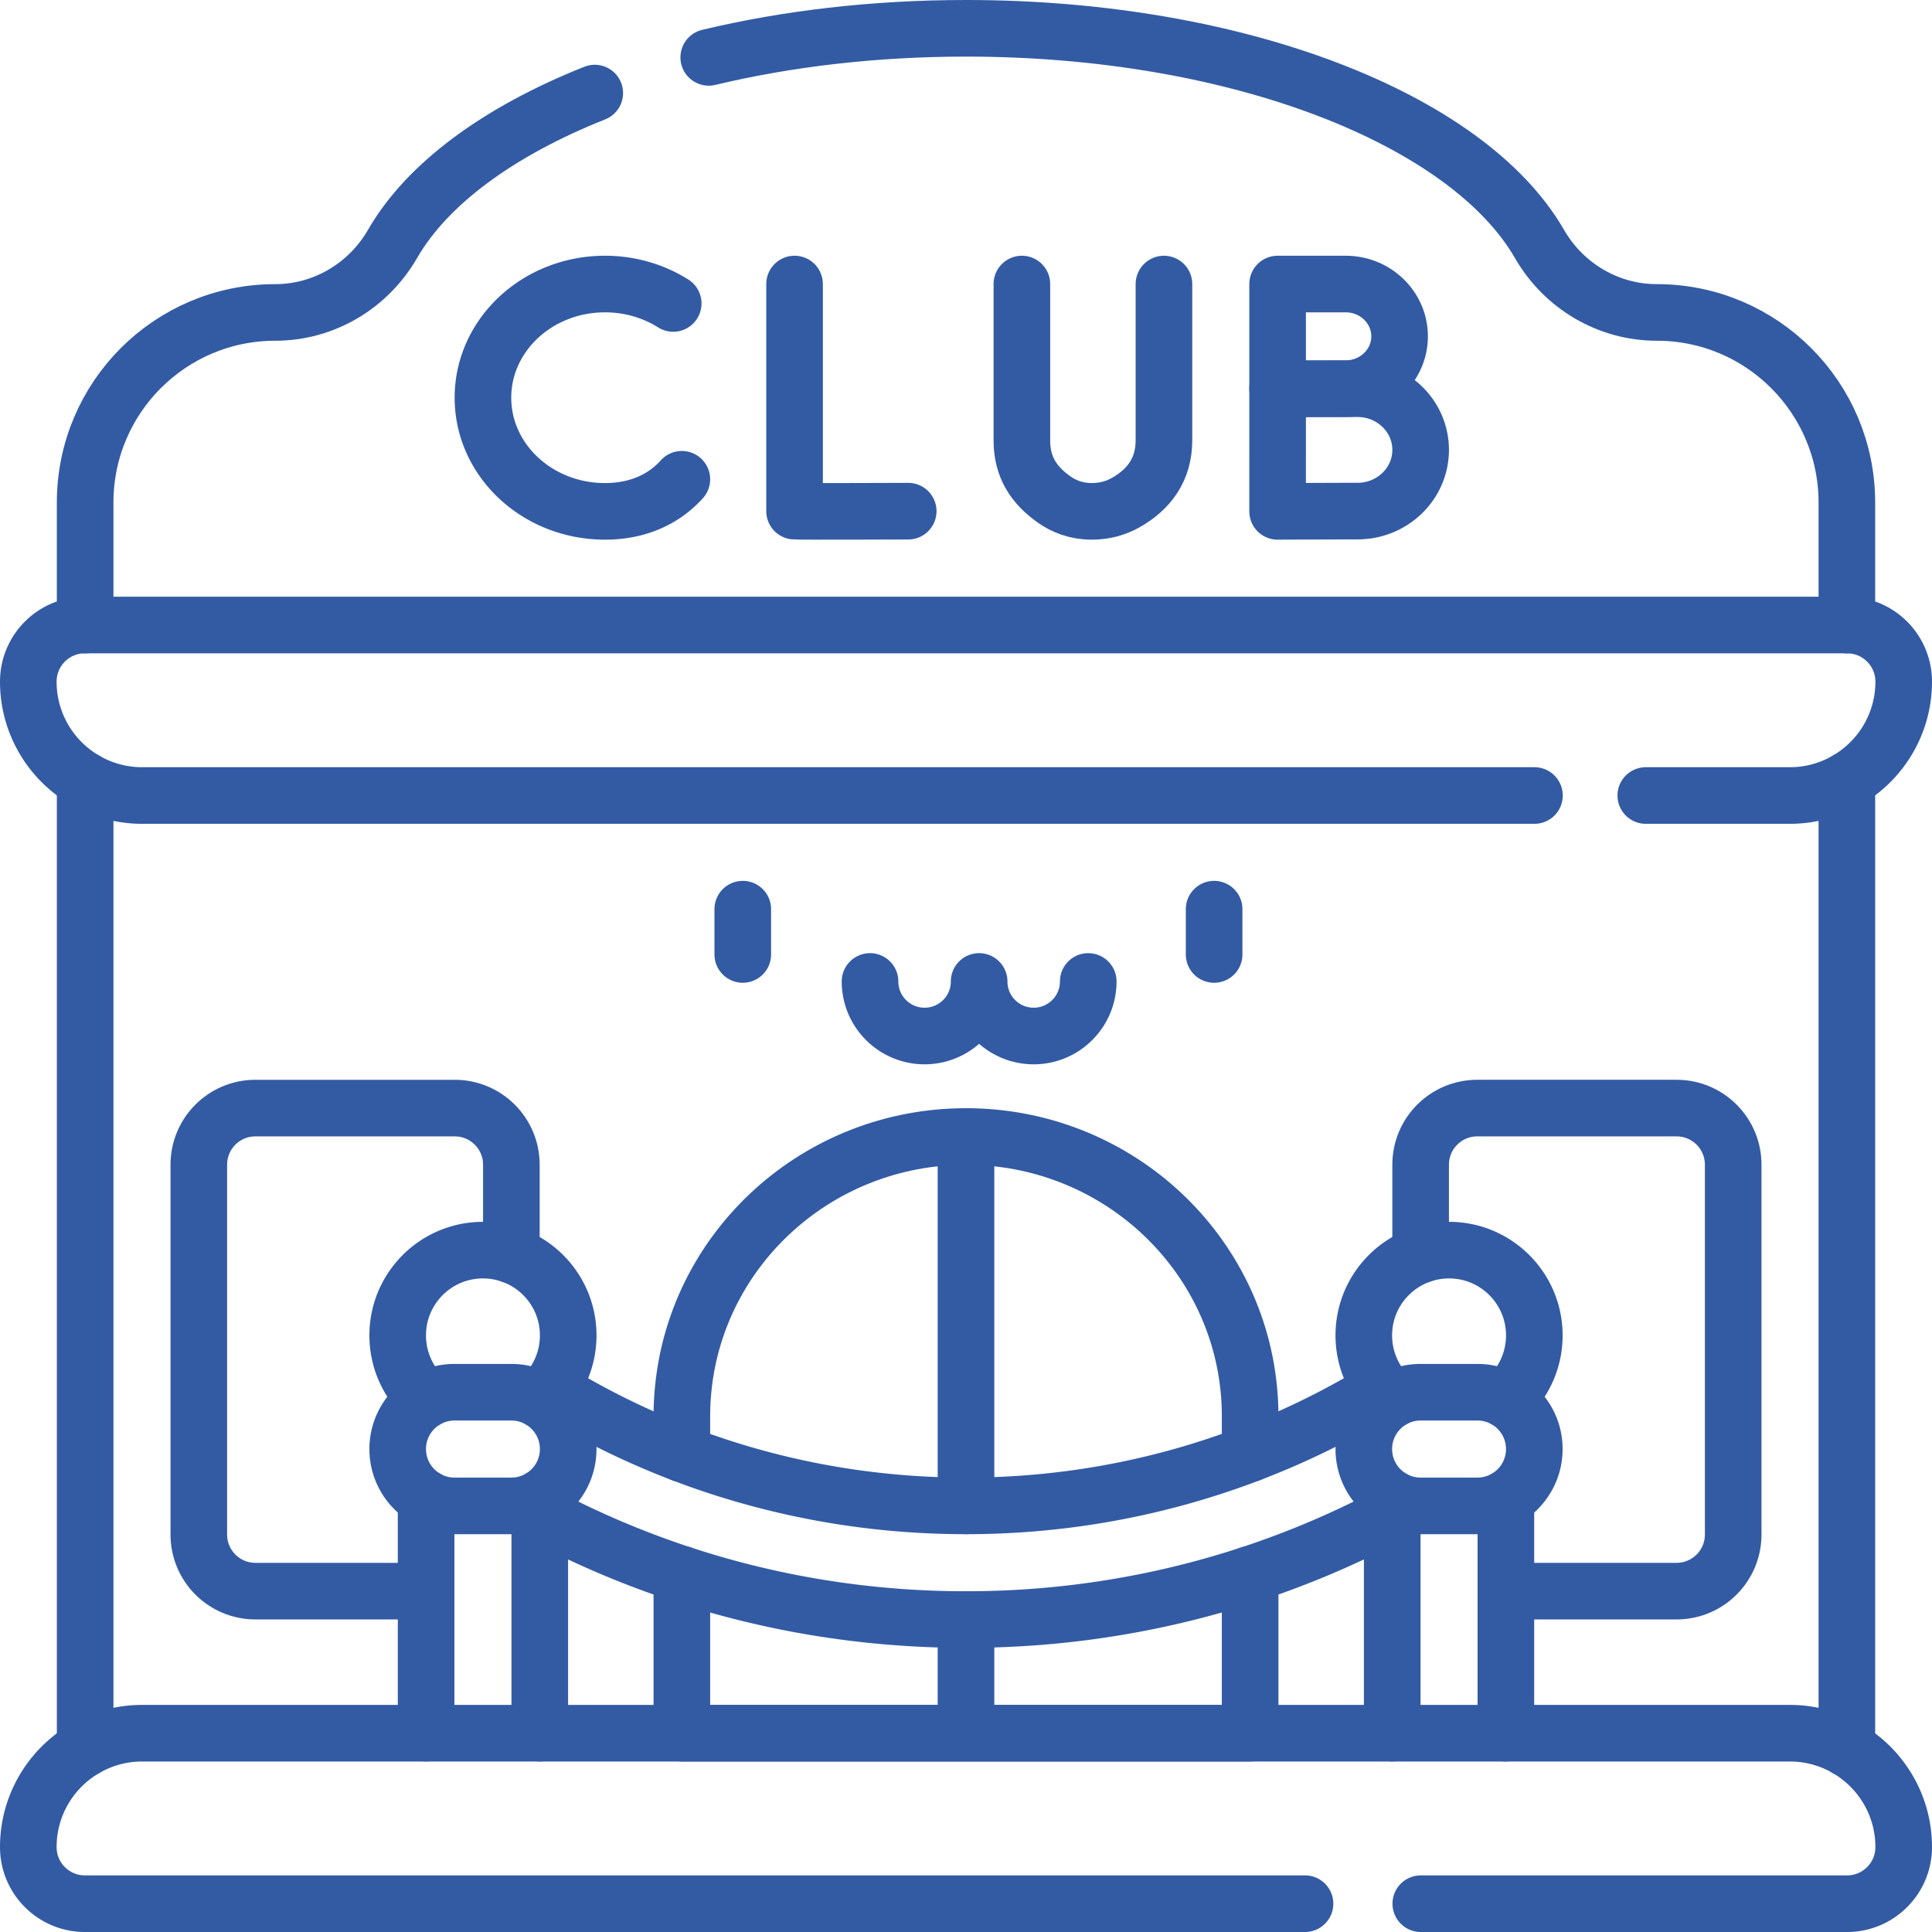
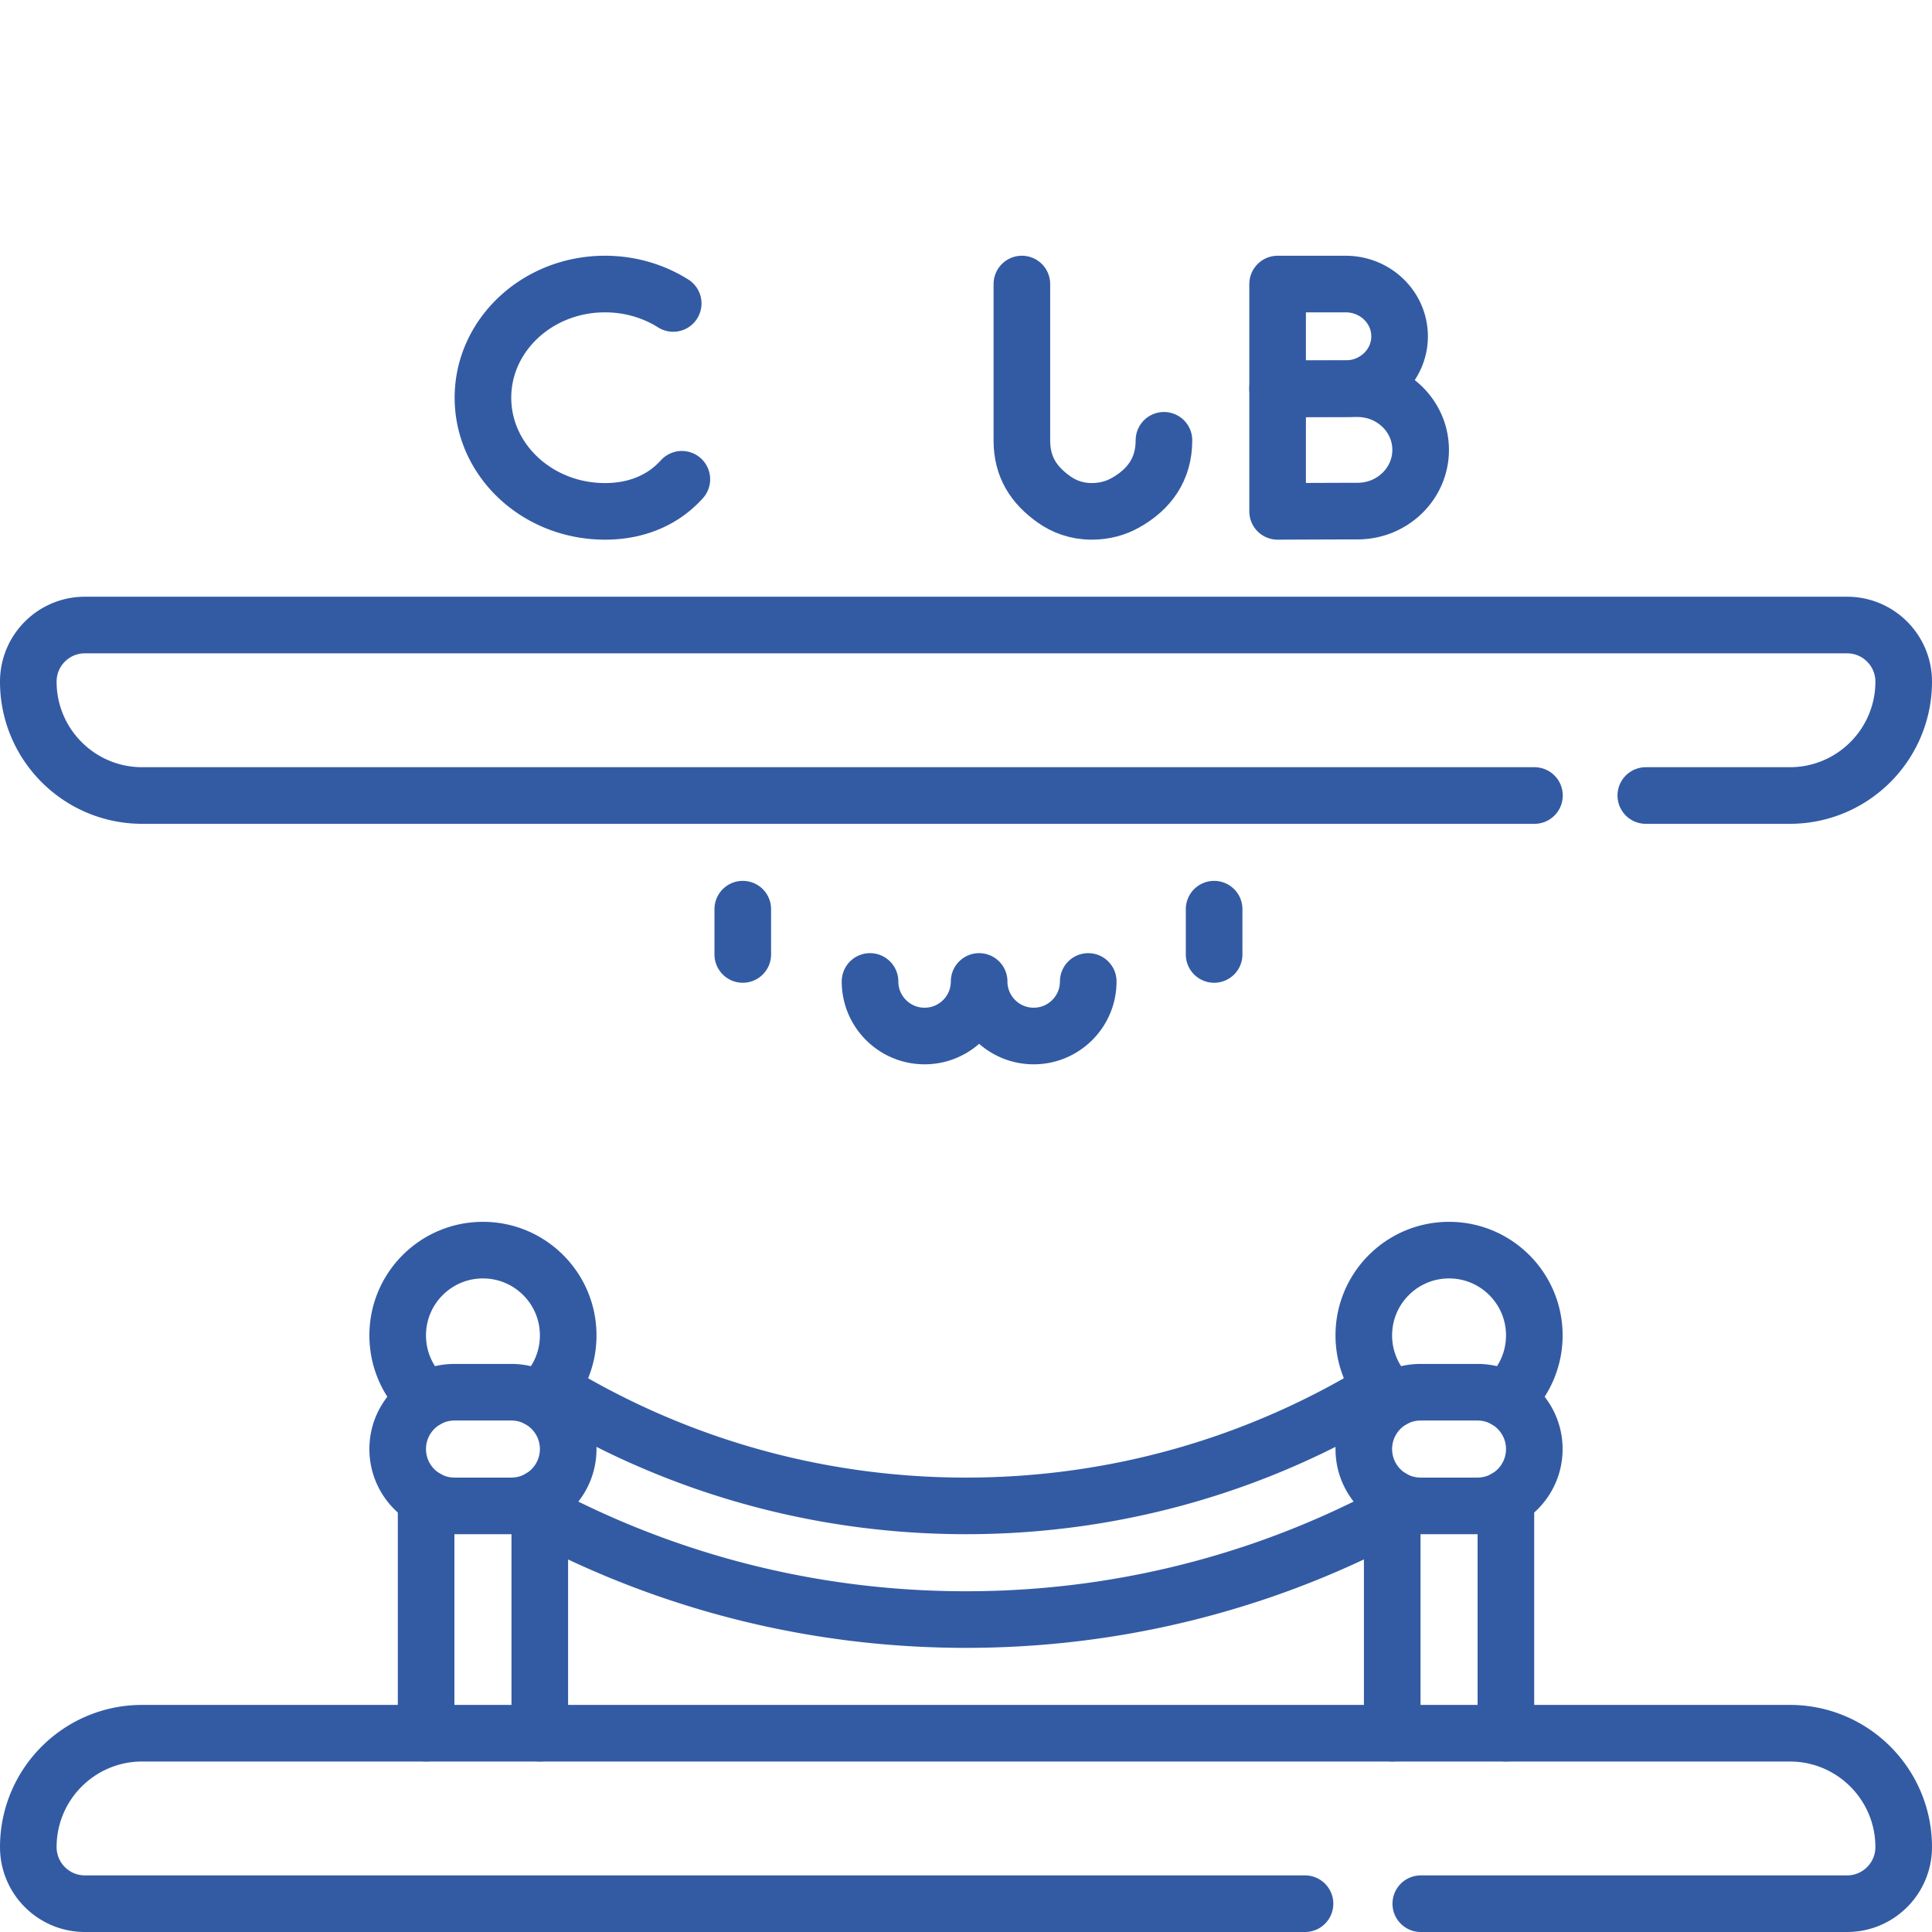
<svg xmlns="http://www.w3.org/2000/svg" class="svg-inline--fa fa-building" width="100%" height="100%" x="0" y="0" viewBox="0 0 511.941 511.941" style="enable-background:new 0 0 512 512" xml:space="preserve">
  <g>
-     <path d="M22.561 463.33V206.72M489.381 463.33V206.72M376.441 332.55v-23.93c0-8.29 6.72-15 15-15h52.82c8.29 0 15 6.71 15 15v98c0 8.28-6.71 15-15 15h-45.23M112.911 421.62h-45.23c-8.29 0-15-6.72-15-15v-98c0-8.29 6.71-15 15-15h52.82c8.28 0 15 6.71 15 15v23.93M157.599 24.66c-25.343 10.083-44.354 23.977-53.568 39.95-6.44 11.17-18.21 18.18-31.11 18.18-13.91 0-26.49 5.64-35.61 14.75-9.11 9.12-14.75 21.71-14.75 35.62v32.46M489.381 165.62v-32.46c0-27.82-22.55-50.37-50.36-50.37-12.9 0-24.67-7.01-31.11-18.18-19.03-32.99-79.85-57.11-151.94-57.11-24.412 0-47.531 2.766-68.173 7.705M180.681 417.15v42.11h75.29M255.971 301.15c-39.06 0-71.17 29.28-74.92 66.75-.25 2.42-.37 4.88-.37 7.36v9.93M331.261 385.18v-9.92c0-2.48-.12-4.94-.37-7.36-3.75-37.47-35.87-66.75-74.92-66.75v97.88M331.261 417.15v42.11h-75.29v-30.11M210.542 75.264v60.185c.951.114 30.118 0 30.118 0" style="stroke-width:15;stroke-linecap:round;stroke-linejoin:round;stroke-miterlimit:10;" fill="none" stroke="#335ba4" stroke-width="15" stroke-linecap="round" stroke-linejoin="round" stroke-miterlimit="10" data-original="#000000" opacity="1" class="" />
-     <path d="M270.777 75.264v41.449c0 7.059 3.149 11.811 8.499 15.611 2.606 1.851 5.897 3.169 9.987 3.175 3.542.005 6.502-.906 8.95-2.277 6.235-3.491 10.211-8.792 10.211-16.553V75.264M370.866 89.125c0 7.655-6.397 13.86-14.288 13.86-3.913 0-18.036.061-18.036.061V75.265h18.036c7.891-.001 14.288 6.205 14.288 13.86z" style="stroke-width:15;stroke-linecap:round;stroke-linejoin:round;stroke-miterlimit:10;" fill="none" stroke="#335ba4" stroke-width="15" stroke-linecap="round" stroke-linejoin="round" stroke-miterlimit="10" data-original="#000000" opacity="1" class="" />
+     <path d="M270.777 75.264v41.449c0 7.059 3.149 11.811 8.499 15.611 2.606 1.851 5.897 3.169 9.987 3.175 3.542.005 6.502-.906 8.95-2.277 6.235-3.491 10.211-8.792 10.211-16.553M370.866 89.125c0 7.655-6.397 13.86-14.288 13.86-3.913 0-18.036.061-18.036.061V75.265h18.036c7.891-.001 14.288 6.205 14.288 13.86z" style="stroke-width:15;stroke-linecap:round;stroke-linejoin:round;stroke-miterlimit:10;" fill="none" stroke="#335ba4" stroke-width="15" stroke-linecap="round" stroke-linejoin="round" stroke-miterlimit="10" data-original="#000000" opacity="1" class="" />
    <path d="M376.441 119.215c0 8.954-7.483 16.214-16.713 16.214-4.578 0-21.186.072-21.186.072V103.002h21.186c9.23-.001 16.713 7.258 16.713 16.213zM436.105 210.794h38.16c16.666 0 30.176-13.51 30.176-30.176h0c0-8.284-6.716-15-15-15H22.5c-8.284 0-15 6.716-15 15h0c0 16.666 13.51 30.176 30.176 30.176h368.922M196.82 240.911v12M321.717 240.911v12M259.451 260.066c0 7.983-6.472 14.456-14.456 14.456-7.984 0-14.456-6.472-14.456-14.456M288.362 260.066c0 7.983-6.472 14.456-14.455 14.456-7.984 0-14.456-6.472-14.456-14.456M143.031 401.09a238.615 238.615 0 0 0 37.65 16.06c23.68 7.79 48.99 12 75.29 12 26.29 0 51.59-4.21 75.27-12h.02c13.08-4.3 25.67-9.7 37.65-16.07M145.651 367.9c32.09 19.74 69.87 31.13 110.32 31.13 40.44 0 78.22-11.39 110.31-31.13M399.031 459.26v-62.25M368.911 459.26v-62.25" style="stroke-width:15;stroke-linecap:round;stroke-linejoin:round;stroke-miterlimit:10;" fill="none" stroke="#335ba4" stroke-width="15" stroke-linecap="round" stroke-linejoin="round" stroke-miterlimit="10" data-original="#000000" opacity="1" class="" />
    <path d="M398.881 370.83a22.538 22.538 0 0 0 7.68-16.98c0-12.47-10.11-22.59-22.59-22.59s-22.59 10.12-22.59 22.59c0 5.31 1.83 10.19 4.89 14.05h.01c.84 1.06 1.77 2.04 2.78 2.93" style="stroke-width:15;stroke-linecap:round;stroke-linejoin:round;stroke-miterlimit:10;" fill="none" stroke="#335ba4" stroke-width="15" stroke-linecap="round" stroke-linejoin="round" stroke-miterlimit="10" data-original="#000000" opacity="1" class="" />
    <path d="M391.5 399.029h-15.059c-8.317 0-15.059-6.742-15.059-15.059h0c0-8.317 6.742-15.059 15.059-15.059H391.5c8.317 0 15.059 6.742 15.059 15.059h0c0 8.317-6.742 15.059-15.059 15.059zM143.031 459.26v-62.25M112.911 459.26v-62.25M142.881 370.83a22.538 22.538 0 0 0 7.68-16.98c0-12.47-10.11-22.59-22.59-22.59s-22.59 10.12-22.59 22.59c0 6.77 2.97 12.84 7.68 16.98" style="stroke-width:15;stroke-linecap:round;stroke-linejoin:round;stroke-miterlimit:10;" fill="none" stroke="#335ba4" stroke-width="15" stroke-linecap="round" stroke-linejoin="round" stroke-miterlimit="10" data-original="#000000" opacity="1" class="" />
    <path d="M120.441 399.029H135.5c8.317 0 15.059-6.742 15.059-15.059h0c0-8.317-6.742-15.059-15.059-15.059h-15.059c-8.317 0-15.059 6.742-15.059 15.059h0c0 8.317 6.742 15.059 15.059 15.059zM345.799 504.441H22.5c-8.284 0-15-6.716-15-15v0c0-16.666 13.51-30.176 30.176-30.176h436.588c16.666 0 30.176 13.51 30.176 30.176v0c0 8.284-6.716 15-15 15H376.48M178.385 80.408c-5.161-3.247-11.382-5.144-18.079-5.144-17.858 0-32.335 13.484-32.335 30.118s14.477 30.118 32.335 30.118c7.253 0 13.219-2.224 17.746-5.98a25.015 25.015 0 0 0 2.624-2.522" style="stroke-width:15;stroke-linecap:round;stroke-linejoin:round;stroke-miterlimit:10;" fill="none" stroke="#335ba4" stroke-width="15" stroke-linecap="round" stroke-linejoin="round" stroke-miterlimit="10" data-original="#000000" opacity="1" class="" />
  </g>
</svg>